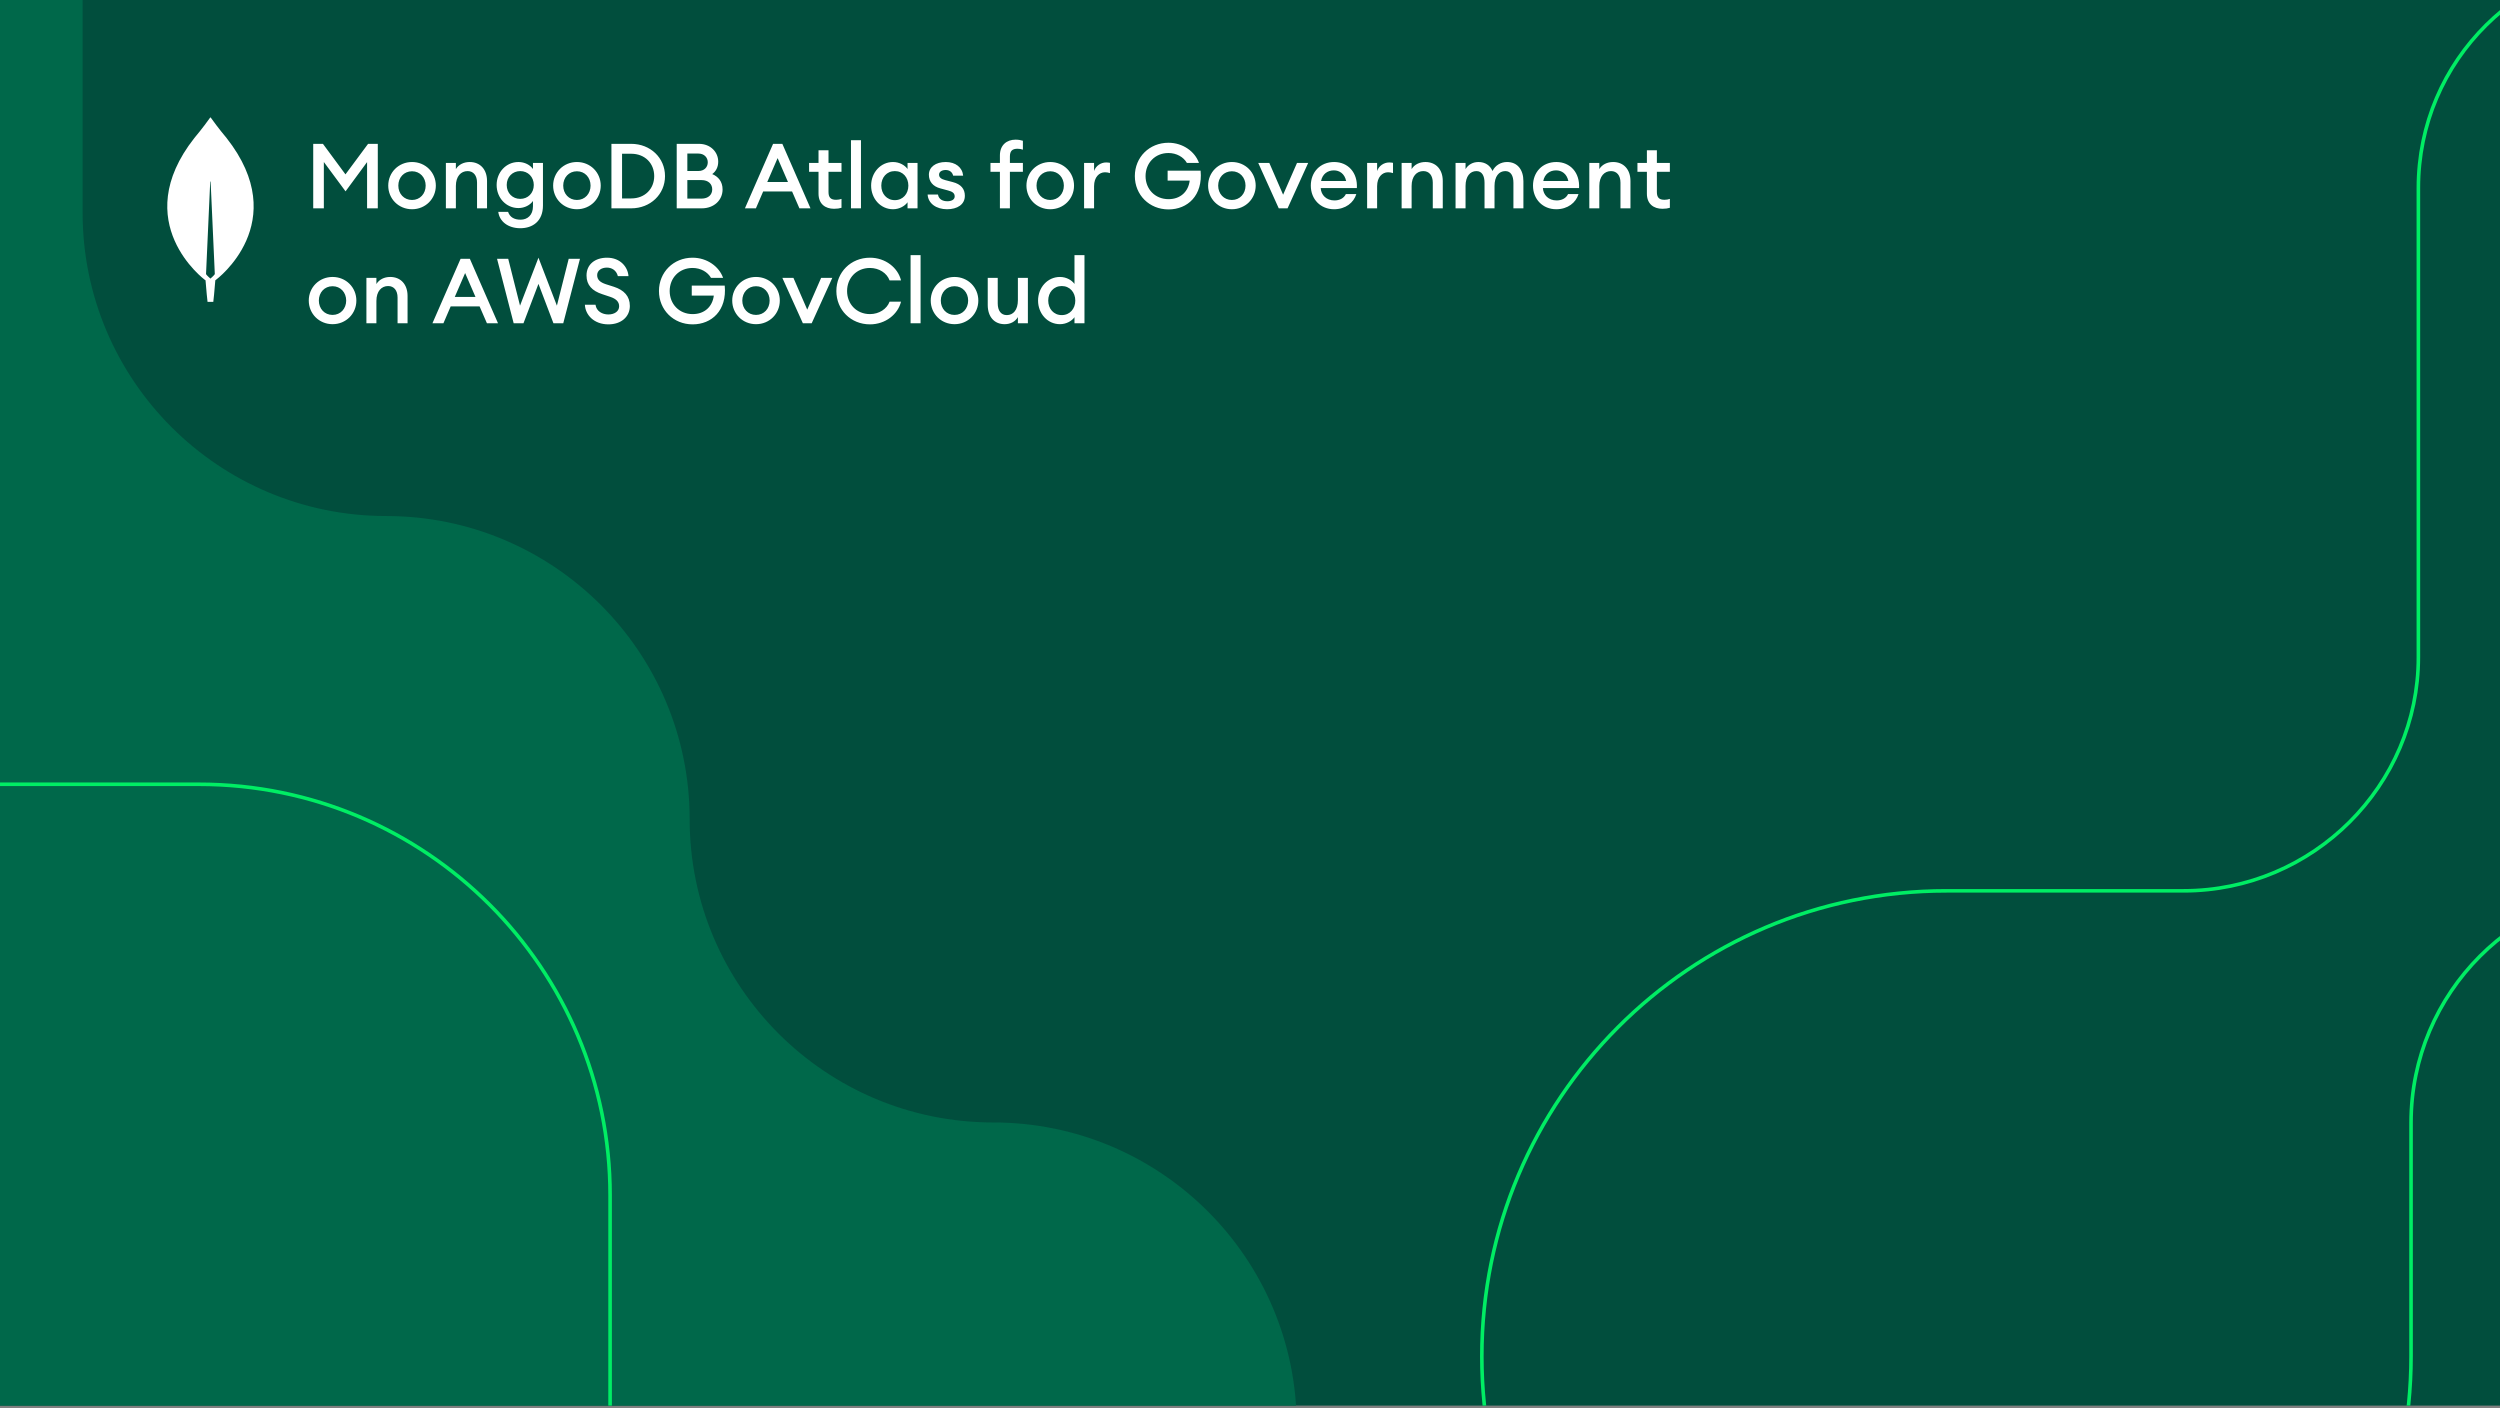
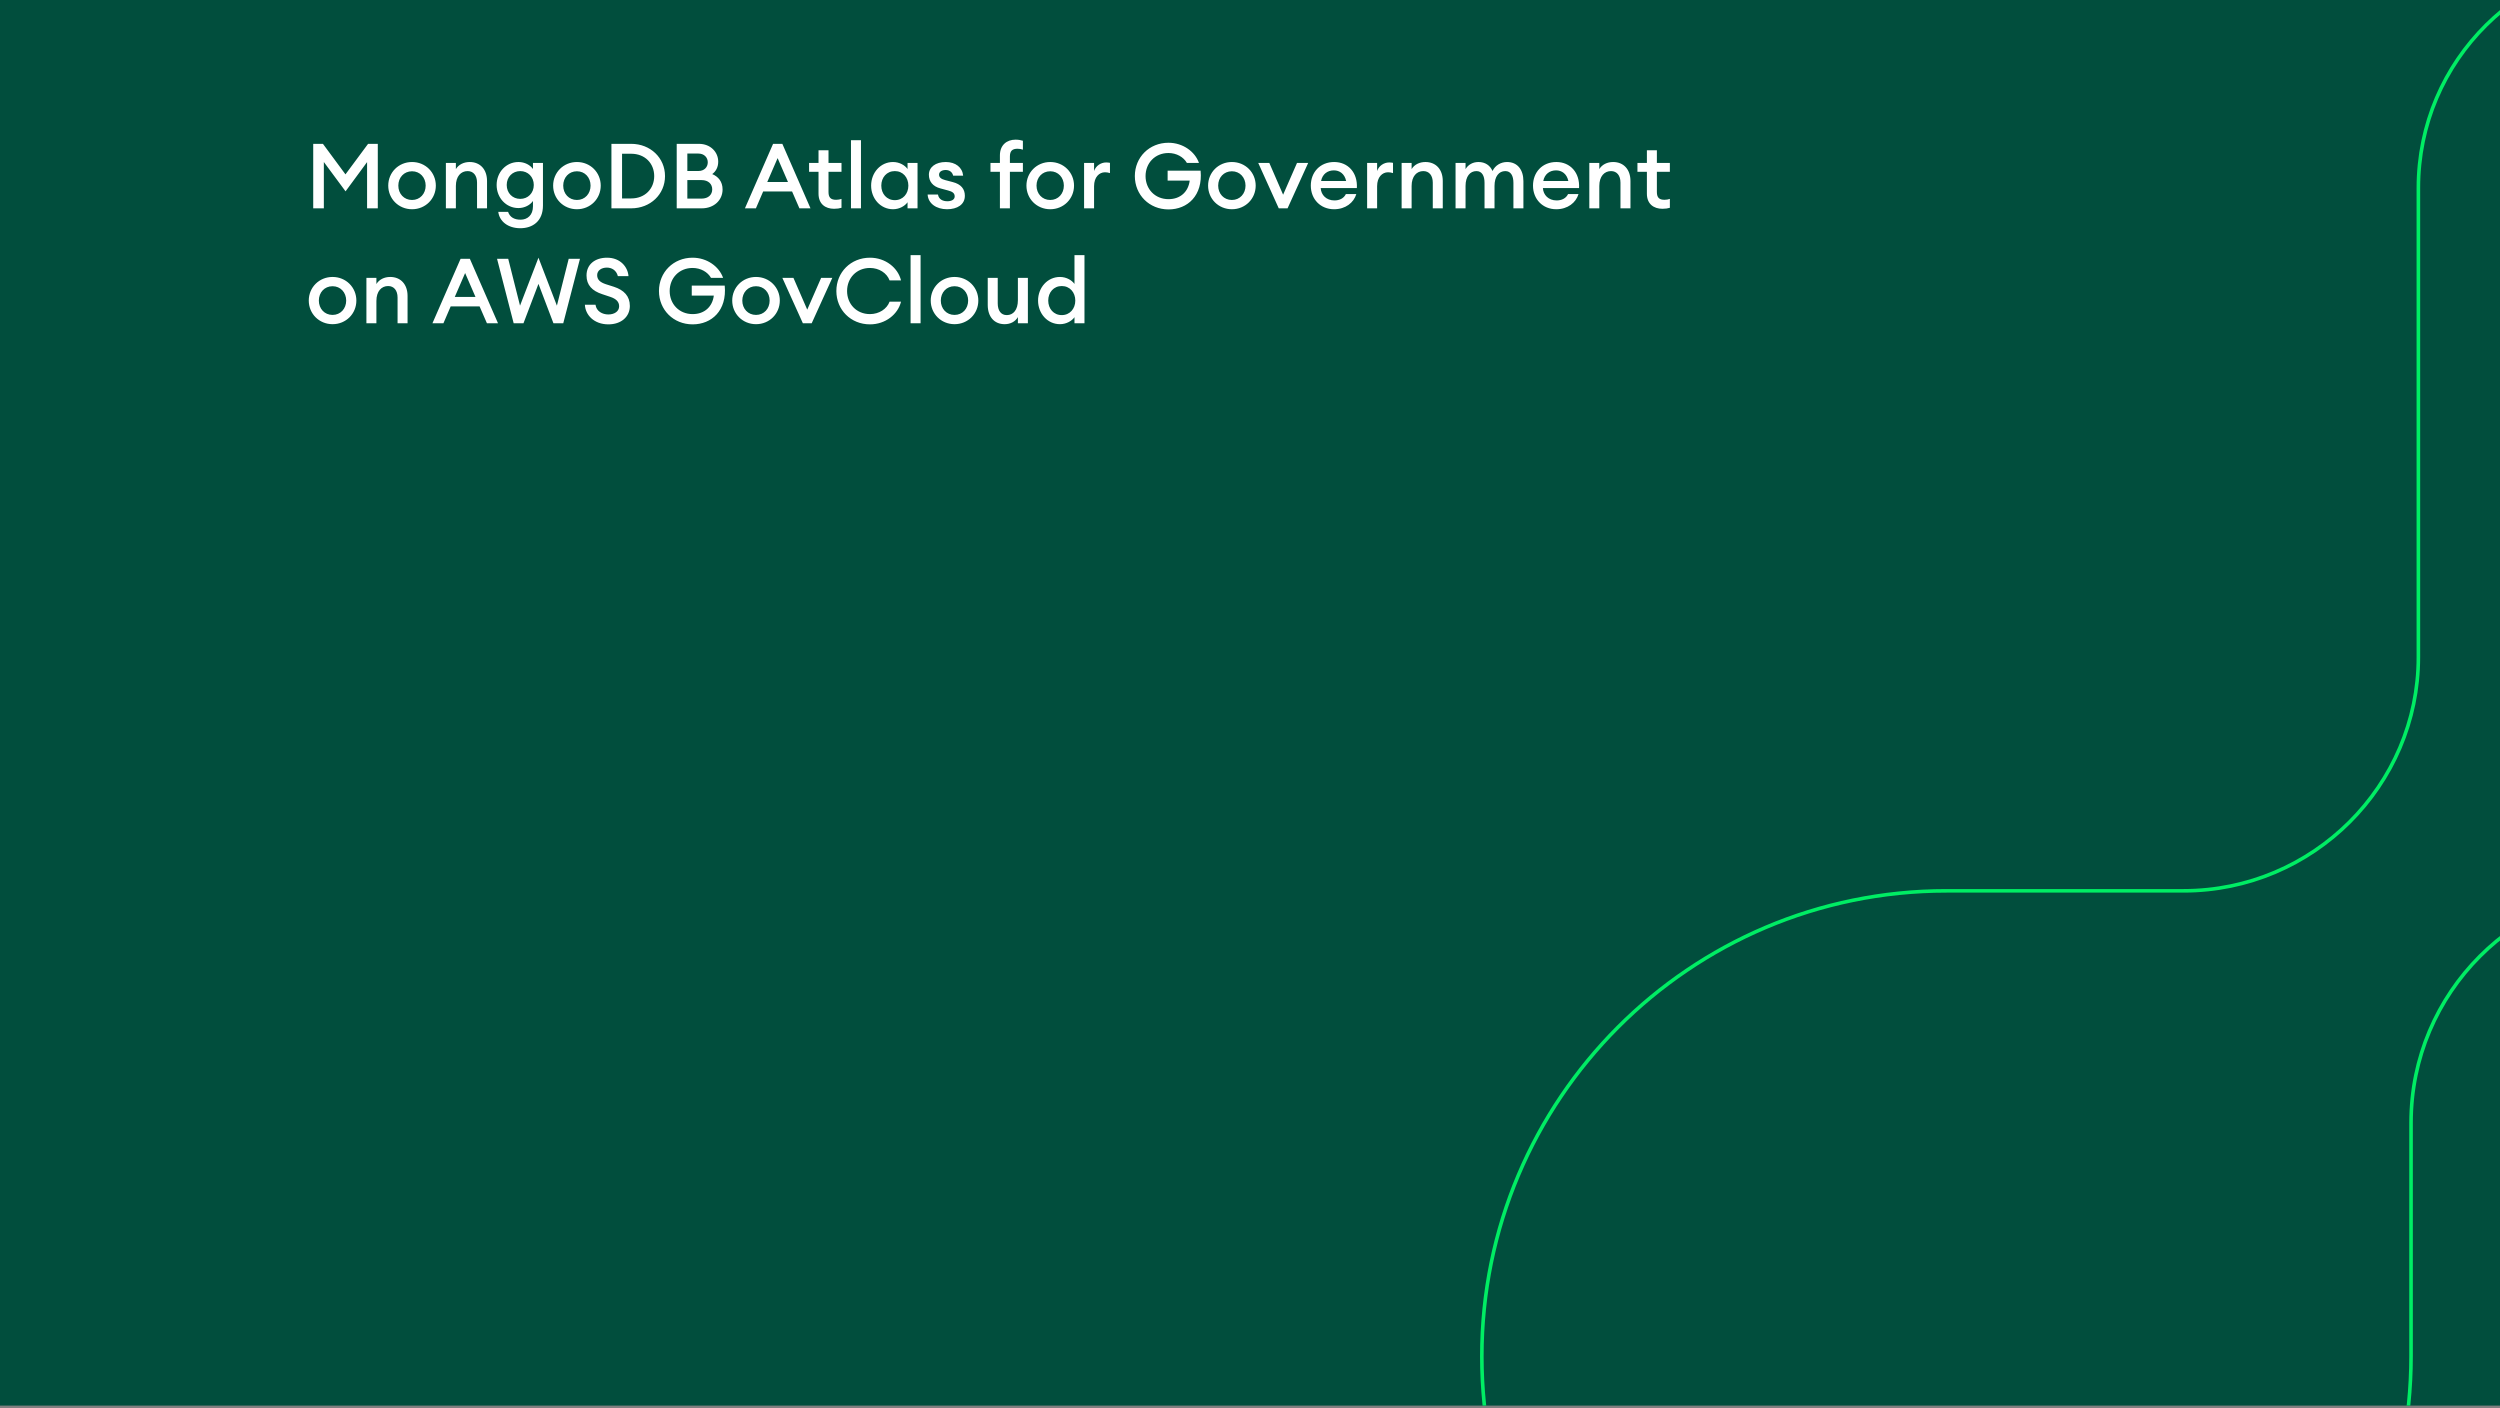
<svg xmlns="http://www.w3.org/2000/svg" width="696" height="392" viewBox="0 0 696 392" fill="none">
  <rect x="0" y="0" width="696" height="392" fill="#808080" stroke="none" />
  <g clip-path="url(#clip0_926_616)">
    <rect width="696" height="391.327" fill="#014E3D" />
-     <path d="M-146 -194C-52.712 -194 23 -118.364 23 -25.169V59.246C23 105.844 60.856 143.662 107.5 143.662C154.144 143.662 192 181.48 192 228.078C192 274.675 229.856 312.493 276.5 312.493C323.144 312.493 361 350.311 361 396.909V397.584C361 444.182 323.144 482 276.5 482H-61.5C-108.144 482 -146 444.182 -146 397.584C-146 350.987 -183.856 313.169 -230.5 313.169C-277.144 313.169 -315 275.351 -315 228.753V-24.494C-315 -118.364 -239.288 -194 -146 -194Z" fill="#00684A" />
    <path d="M867.035 -11.677L867.028 -11.677L737.699 -11.677C702.133 -11.677 673.275 16.726 673.275 52.354L673.275 182.978C673.275 218.643 643.964 248.009 607.851 248.009L541.889 248.009C470.49 248.009 412.541 306.07 412.541 377.612C412.541 449.153 470.49 507.215 541.889 507.215C613.288 507.215 671.237 449.153 671.237 377.612L671.237 312.56C671.237 276.377 700.546 247.009 736.661 247.009C772.222 247.009 801.085 218.091 801.085 182.457L801.085 181.937C801.085 145.753 830.394 116.386 866.509 116.386L867.028 116.386C903.11 116.386 931.967 87.468 931.452 51.321L867.035 -11.677ZM867.035 -11.677L867.043 -11.677M867.035 -11.677L867.043 -11.677M867.043 -11.677C902.586 -12.709 930.937 16.195 931.452 51.321L867.043 -11.677Z" stroke="#00ED64" />
-     <path d="M63.066 38.41C60.904 35.854 59.042 33.257 58.661 32.718C58.621 32.678 58.561 32.678 58.521 32.718C58.141 33.257 56.279 35.854 54.117 38.41C35.56 62 57.04 77.92 57.04 77.92L57.22 78.04C57.38 80.496 57.781 84.032 57.781 84.032H58.581H59.382C59.382 84.032 59.782 80.516 59.943 78.04L60.123 77.9C60.143 77.9 81.623 62 63.066 38.41ZM58.581 77.56C58.581 77.56 57.62 76.741 57.36 76.322V76.282L58.521 50.595C58.521 50.515 58.641 50.515 58.641 50.595L59.802 76.282V76.322C59.542 76.741 58.581 77.56 58.581 77.56Z" fill="white" />
    <path d="M96.202 53.271L90.159 45.104V58H87.2V40.047H89.906L96.177 48.543L102.473 40.047H105.179V58H102.195V45.129L96.202 53.271ZM121.337 51.678C121.337 55.345 118.454 58.253 114.712 58.253C110.969 58.253 108.087 55.345 108.087 51.678C108.087 48.012 110.969 45.104 114.712 45.104C118.454 45.104 121.337 48.012 121.337 51.678ZM110.894 51.678C110.894 53.929 112.461 55.674 114.712 55.674C116.937 55.674 118.505 53.929 118.505 51.678C118.505 49.428 116.937 47.683 114.712 47.683C112.461 47.683 110.894 49.428 110.894 51.678ZM124.134 58V45.357H126.916V47.076C127.675 45.812 129.116 45.104 130.76 45.104C133.693 45.104 135.589 47.177 135.589 50.389V58H132.808V50.844C132.808 48.846 131.796 47.633 130.178 47.633C128.332 47.633 126.916 49.074 126.916 51.779V58H124.134ZM138.719 58.986H141.45C141.955 60.478 143.169 61.161 144.939 61.161C146.836 61.161 148.378 59.897 148.378 57.444V55.952C147.619 57.064 146.077 57.924 144.332 57.924C140.918 57.924 138.263 55.092 138.263 51.501C138.263 47.936 140.918 45.104 144.332 45.104C146.077 45.104 147.619 45.938 148.378 47.051V45.357H151.16V57.216C151.16 61.616 148.252 63.538 144.863 63.538C141.399 63.538 139.047 61.616 138.719 58.986ZM148.606 51.501C148.606 49.251 146.987 47.633 144.838 47.633C142.689 47.633 141.07 49.251 141.07 51.501C141.07 53.752 142.689 55.37 144.838 55.37C146.987 55.37 148.606 53.752 148.606 51.501ZM167.243 51.678C167.243 55.345 164.36 58.253 160.618 58.253C156.876 58.253 153.993 55.345 153.993 51.678C153.993 48.012 156.876 45.104 160.618 45.104C164.36 45.104 167.243 48.012 167.243 51.678ZM156.8 51.678C156.8 53.929 158.367 55.674 160.618 55.674C162.843 55.674 164.411 53.929 164.411 51.678C164.411 49.428 162.843 47.683 160.618 47.683C158.367 47.683 156.8 49.428 156.8 51.678ZM170.221 58V40.047H175.734C181.069 40.047 185.14 43.941 185.14 49.023C185.14 54.106 181.069 58 175.734 58H170.221ZM173.18 55.244H175.734C179.577 55.244 182.131 52.538 182.131 49.023C182.131 45.508 179.577 42.803 175.734 42.803H173.18V55.244ZM188.396 58V40.047H194.591C197.803 40.047 199.952 42.322 199.952 45.003C199.952 46.596 199.269 47.734 198.283 48.467C199.927 49.15 201.166 50.515 201.166 52.74C201.166 55.724 198.789 58 195.375 58H188.396ZM191.355 47.607H194.439C196.058 47.607 197.044 46.545 197.044 45.18C197.044 43.865 196.058 42.752 194.439 42.752H191.355V47.607ZM191.355 55.294H195.299C197.196 55.294 198.283 54.207 198.283 52.715C198.283 51.248 197.221 50.136 195.299 50.136H191.355V55.294ZM207.386 58L215.225 40.047H217.804L225.643 58H222.558L220.51 53.297H212.468L210.446 58H207.386ZM213.606 50.667H219.372L216.489 44.017L213.606 50.667ZM234.274 57.848C233.718 58.025 233.06 58.126 232.201 58.126C229.773 58.126 227.877 56.786 227.877 53.929V47.835H225.247V45.357H227.877V41.842H230.658V45.357H234.274V47.835H230.658V53.474C230.658 55.041 231.341 55.623 232.782 55.623C233.313 55.623 233.87 55.522 234.274 55.37V57.848ZM236.912 58V39.035H239.694V58H236.912ZM242.521 51.678C242.521 48.062 245.151 45.104 248.615 45.104C250.436 45.104 251.953 46.039 252.661 47.051V45.357H255.442V58H252.661V56.306C251.953 57.317 250.436 58.253 248.615 58.253C245.151 58.253 242.521 55.294 242.521 51.678ZM252.888 51.678C252.888 49.403 251.371 47.633 249.121 47.633C246.87 47.633 245.353 49.403 245.353 51.678C245.353 53.954 246.87 55.724 249.121 55.724C251.371 55.724 252.888 53.954 252.888 51.678ZM268.617 54.51C268.617 56.963 266.493 58.253 263.661 58.253C260.703 58.253 258.402 56.685 258.25 54.156H261.132C261.36 55.522 262.498 56.028 263.737 56.028C264.951 56.028 265.785 55.547 265.785 54.687C265.785 53.828 265.229 53.347 263.914 53.019L261.841 52.462C259.666 51.906 258.604 50.49 258.604 48.644C258.604 46.52 260.475 45.104 263.307 45.104C266.038 45.104 267.935 46.621 268.137 48.897H265.355C265.102 47.835 264.268 47.329 263.282 47.329C262.22 47.329 261.436 47.809 261.436 48.619C261.436 49.428 262.068 49.858 263.13 50.136L265.254 50.692C267.53 51.274 268.617 52.589 268.617 54.51ZM278.376 58V47.835H275.747V45.357H278.376V43.233C278.376 40.401 280.273 38.883 282.7 38.883C283.56 38.883 284.243 39.01 284.774 39.187V41.665C284.369 41.513 283.813 41.412 283.282 41.412C281.841 41.412 281.158 41.993 281.158 43.561V45.357H284.774V47.835H281.158V58H278.376ZM299.01 51.678C299.01 55.345 296.128 58.253 292.385 58.253C288.643 58.253 285.76 55.345 285.76 51.678C285.76 48.012 288.643 45.104 292.385 45.104C296.128 45.104 299.01 48.012 299.01 51.678ZM288.567 51.678C288.567 53.929 290.135 55.674 292.385 55.674C294.61 55.674 296.178 53.929 296.178 51.678C296.178 49.428 294.61 47.683 292.385 47.683C290.135 47.683 288.567 49.428 288.567 51.678ZM301.808 58V45.357H304.589V47.607C305.07 46.166 306.486 45.23 307.927 45.23C308.281 45.23 308.635 45.255 309.015 45.331V48.189C308.534 48.037 308.13 47.961 307.624 47.961C306.031 47.961 304.589 49.301 304.589 51.83V58H301.808ZM315.939 49.023C315.939 43.789 319.959 39.743 325.295 39.743C329.315 39.743 332.678 42.196 333.791 45.357H330.428C329.492 43.713 327.545 42.6 325.295 42.6C321.552 42.6 318.922 45.407 318.922 49.023C318.922 52.639 321.552 55.446 325.32 55.446C328.658 55.446 330.832 53.347 331.212 50.288H325.067V47.506H334.246C334.904 54.46 330.605 58.303 325.32 58.303C319.959 58.303 315.939 54.258 315.939 49.023ZM349.584 51.678C349.584 55.345 346.701 58.253 342.959 58.253C339.216 58.253 336.333 55.345 336.333 51.678C336.333 48.012 339.216 45.104 342.959 45.104C346.701 45.104 349.584 48.012 349.584 51.678ZM339.14 51.678C339.14 53.929 340.708 55.674 342.959 55.674C345.184 55.674 346.752 53.929 346.752 51.678C346.752 49.428 345.184 47.683 342.959 47.683C340.708 47.683 339.14 49.428 339.14 51.678ZM356.005 58L350.29 45.357H353.375L357.219 54.207L361.088 45.357H364.198L358.458 58H356.005ZM377.598 54.03C376.89 56.407 374.614 58.253 371.403 58.253C367.635 58.253 364.93 55.471 364.93 51.678C364.93 47.936 367.534 45.104 371.428 45.104C375.297 45.104 378.003 48.062 377.75 52.361H367.686C367.787 54.283 369.254 55.8 371.504 55.8C372.895 55.8 374.109 55.244 374.69 54.03H377.598ZM371.353 47.43C369.608 47.43 368.166 48.442 367.787 50.389H374.766C374.336 48.34 372.895 47.43 371.353 47.43ZM380.606 58V45.357H383.388V47.607C383.868 46.166 385.284 45.23 386.726 45.23C387.08 45.23 387.434 45.255 387.813 45.331V48.189C387.333 48.037 386.928 47.961 386.422 47.961C384.829 47.961 383.388 49.301 383.388 51.83V58H380.606ZM390.212 58V45.357H392.994V47.076C393.753 45.812 395.194 45.104 396.838 45.104C399.771 45.104 401.667 47.177 401.667 50.389V58H398.886V50.844C398.886 48.846 397.874 47.633 396.256 47.633C394.41 47.633 392.994 49.074 392.994 51.779V58H390.212ZM405.226 58V45.357H408.008V47.076C408.716 45.888 409.98 45.104 411.599 45.104C413.47 45.104 414.835 46.039 415.518 47.607C416.277 45.989 417.895 45.104 419.564 45.104C422.421 45.104 424.116 47.203 424.116 50.439V58H421.334V50.894C421.334 48.922 420.601 47.633 419.083 47.633C417.288 47.633 416.074 49.124 416.074 51.779V58H413.293V50.894C413.293 48.922 412.56 47.633 411.042 47.633C409.247 47.633 408.008 49.124 408.008 51.779V58H405.226ZM439.457 54.03C438.749 56.407 436.473 58.253 433.262 58.253C429.494 58.253 426.788 55.471 426.788 51.678C426.788 47.936 429.393 45.104 433.287 45.104C437.156 45.104 439.861 48.062 439.609 52.361H429.544C429.646 54.283 431.112 55.8 433.363 55.8C434.753 55.8 435.967 55.244 436.549 54.03H439.457ZM433.211 47.43C431.466 47.43 430.025 48.442 429.646 50.389H436.625C436.195 48.34 434.753 47.43 433.211 47.43ZM442.465 58V45.357H445.246V47.076C446.005 45.812 447.446 45.104 449.09 45.104C452.023 45.104 453.92 47.177 453.92 50.389V58H451.138V50.844C451.138 48.846 450.127 47.633 448.508 47.633C446.663 47.633 445.246 49.074 445.246 51.779V58H442.465ZM464.891 57.848C464.335 58.025 463.678 58.126 462.818 58.126C460.39 58.126 458.494 56.786 458.494 53.929V47.835H455.864V45.357H458.494V41.842H461.275V45.357H464.891V47.835H461.275V53.474C461.275 55.041 461.958 55.623 463.4 55.623C463.931 55.623 464.487 55.522 464.891 55.37V57.848ZM99.211 83.678C99.211 87.345 96.328 90.253 92.586 90.253C88.844 90.253 85.961 87.345 85.961 83.678C85.961 80.012 88.844 77.104 92.586 77.104C96.328 77.104 99.211 80.012 99.211 83.678ZM88.768 83.678C88.768 85.929 90.335 87.674 92.586 87.674C94.811 87.674 96.379 85.929 96.379 83.678C96.379 81.428 94.811 79.683 92.586 79.683C90.335 79.683 88.768 81.428 88.768 83.678ZM102.009 90V77.357H104.79V79.076C105.549 77.812 106.99 77.104 108.634 77.104C111.567 77.104 113.464 79.177 113.464 82.389V90H110.682V82.844C110.682 80.846 109.671 79.632 108.052 79.632C106.206 79.632 104.79 81.074 104.79 83.779V90H102.009ZM120.389 90L128.228 72.046H130.807L138.646 90H135.561L133.513 85.297H125.472L123.449 90H120.389ZM126.609 82.667H132.375L129.492 76.016L126.609 82.667ZM154.079 90L149.907 79.026L145.735 90H143.004L138.376 72.046H141.486L144.774 85.094L149.907 71.743L155.04 85.094L158.327 72.046H161.463L156.81 90H154.079ZM162.834 84.841H165.792C166.02 86.662 167.714 87.547 169.358 87.547C171.052 87.547 172.367 86.687 172.367 85.271C172.367 84.058 171.583 83.198 169.889 82.642L167.689 81.908C164.857 80.998 163.289 79.354 163.289 76.725C163.264 73.614 165.641 71.743 169.004 71.743C172.746 71.743 174.795 74.373 174.972 76.876H172.013C171.583 75.182 170.243 74.499 168.953 74.499C167.461 74.499 166.273 75.283 166.248 76.573C166.248 77.888 167.082 78.596 168.675 79.127L170.9 79.835C173.707 80.745 175.351 82.439 175.351 85.17C175.351 88.205 172.923 90.303 169.383 90.303C165.363 90.303 162.96 87.674 162.834 84.841ZM183.455 81.023C183.455 75.789 187.476 71.743 192.811 71.743C196.832 71.743 200.195 74.196 201.308 77.357H197.944C197.009 75.713 195.062 74.6 192.811 74.6C189.069 74.6 186.439 77.407 186.439 81.023C186.439 84.639 189.069 87.446 192.837 87.446C196.174 87.446 198.349 85.347 198.728 82.288H192.584V79.506H201.763C202.42 86.46 198.121 90.303 192.837 90.303C187.476 90.303 183.455 86.258 183.455 81.023ZM217.1 83.678C217.1 87.345 214.218 90.253 210.475 90.253C206.733 90.253 203.85 87.345 203.85 83.678C203.85 80.012 206.733 77.104 210.475 77.104C214.218 77.104 217.1 80.012 217.1 83.678ZM206.657 83.678C206.657 85.929 208.225 87.674 210.475 87.674C212.7 87.674 214.268 85.929 214.268 83.678C214.268 81.428 212.7 79.683 210.475 79.683C208.225 79.683 206.657 81.428 206.657 83.678ZM223.522 90L217.807 77.357H220.892L224.735 86.207L228.604 77.357H231.714L225.974 90H223.522ZM232.843 81.023C232.843 75.789 236.864 71.743 242.199 71.743C246.523 71.743 249.988 74.55 250.847 78.065H247.661C246.903 76.016 244.728 74.6 242.199 74.6C238.457 74.6 235.827 77.407 235.827 81.023C235.827 84.639 238.457 87.446 242.199 87.446C244.728 87.446 246.903 86.03 247.661 83.982H250.847C249.988 87.497 246.523 90.303 242.199 90.303C236.864 90.303 232.843 86.258 232.843 81.023ZM253.506 90V71.035H256.288V90H253.506ZM272.365 83.678C272.365 87.345 269.483 90.253 265.74 90.253C261.998 90.253 259.115 87.345 259.115 83.678C259.115 80.012 261.998 77.104 265.74 77.104C269.483 77.104 272.365 80.012 272.365 83.678ZM261.922 83.678C261.922 85.929 263.49 87.674 265.74 87.674C267.966 87.674 269.533 85.929 269.533 83.678C269.533 81.428 267.966 79.683 265.74 79.683C263.49 79.683 261.922 81.428 261.922 83.678ZM274.986 84.917V77.357H277.768V84.462C277.768 86.485 278.678 87.724 280.296 87.724C282.092 87.724 283.381 86.283 283.381 83.577V77.357H286.163V90H283.381V88.281C282.648 89.545 281.308 90.253 279.689 90.253C276.781 90.253 274.986 88.154 274.986 84.917ZM288.995 83.678C288.995 80.062 291.625 77.104 295.089 77.104C296.91 77.104 298.427 78.039 299.135 79.051V71.035H301.917V90H299.135V88.306C298.427 89.317 296.91 90.253 295.089 90.253C291.625 90.253 288.995 87.294 288.995 83.678ZM299.363 83.678C299.363 81.403 297.845 79.632 295.595 79.632C293.344 79.632 291.827 81.403 291.827 83.678C291.827 85.954 293.344 87.724 295.595 87.724C297.845 87.724 299.363 85.954 299.363 83.678Z" fill="white" />
-     <path d="M55.403 218.343H-117.016C-148.465 218.343 -173.99 243.867 -173.99 275.316C-173.99 307.318 -199.961 333.29 -231.963 333.29C-263.412 333.29 -288.936 358.814 -288.936 390.263C-288.936 421.712 -263.412 447.236 -231.963 447.236H-174.49C-110.763 447.236 -59.043 498.956 -59.043 562.682C-59.043 625.857 -7.771 677.129 55.403 677.129C118.577 677.129 169.85 625.857 169.85 562.682V332.79C169.85 269.615 118.577 218.343 55.403 218.343Z" stroke="#00ED64" />
  </g>
  <defs>
    <clipPath id="clip0_926_616">
      <rect width="696" height="391.327" fill="white" />
    </clipPath>
  </defs>
</svg>